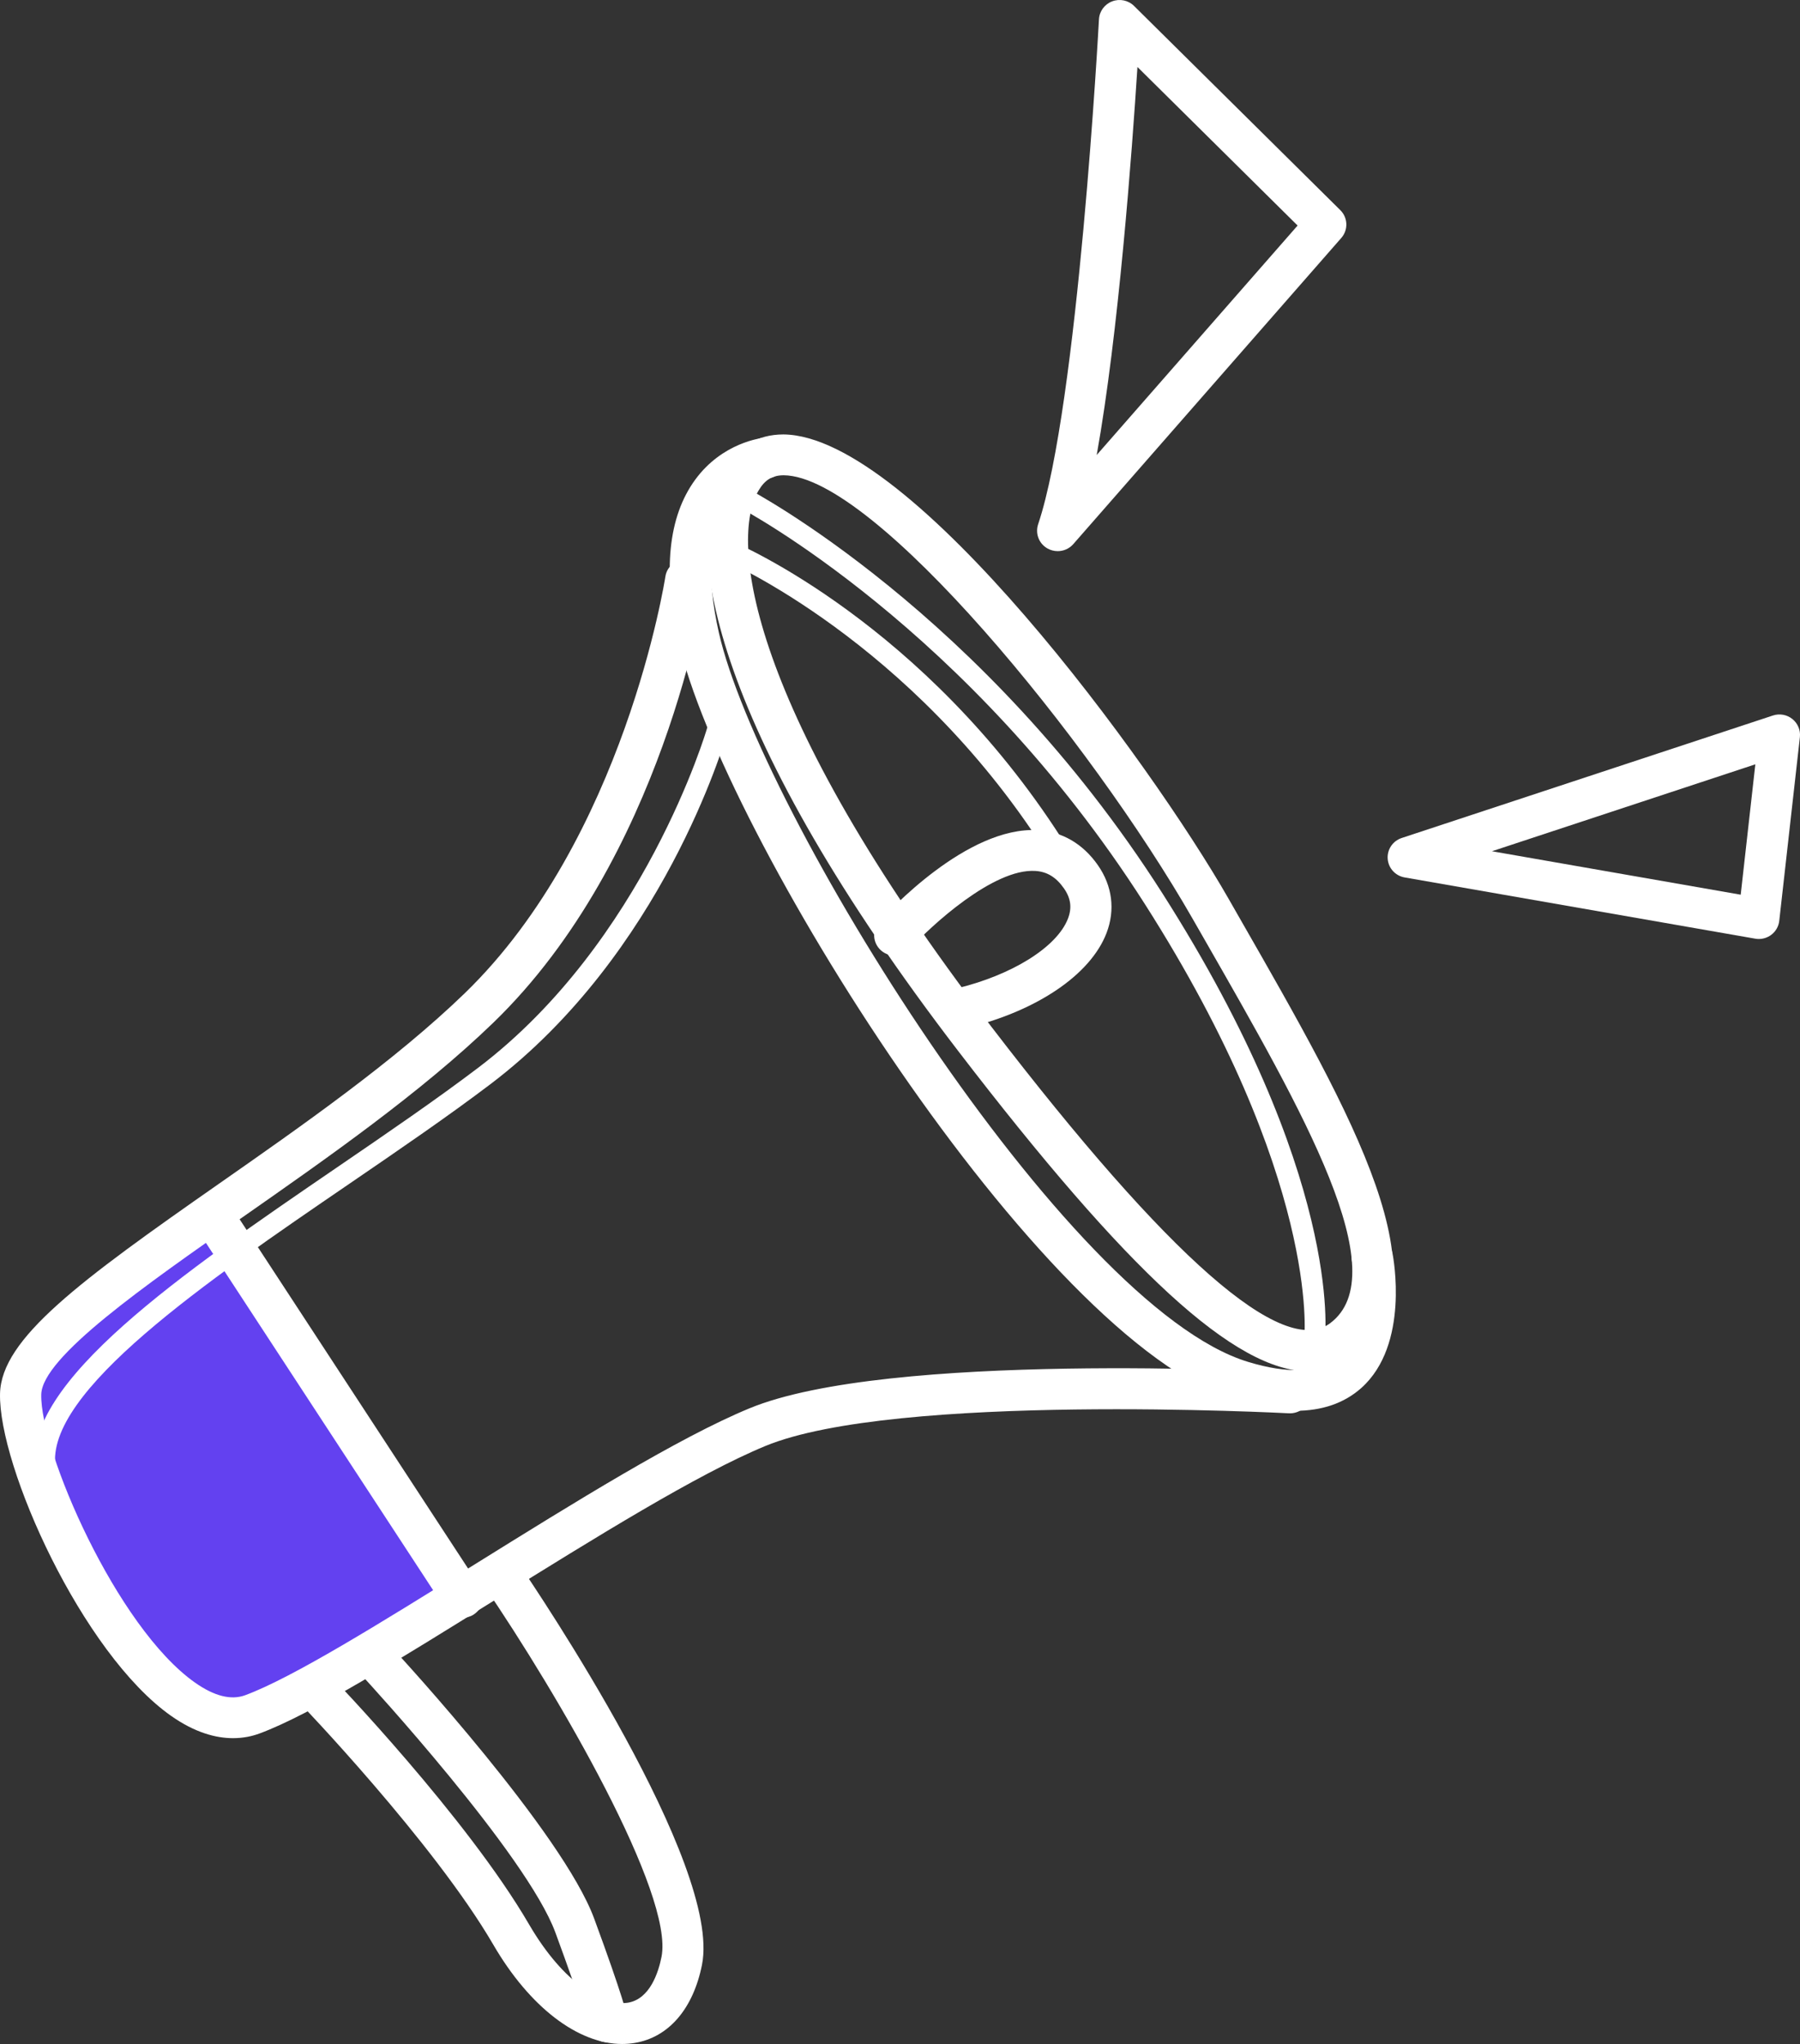
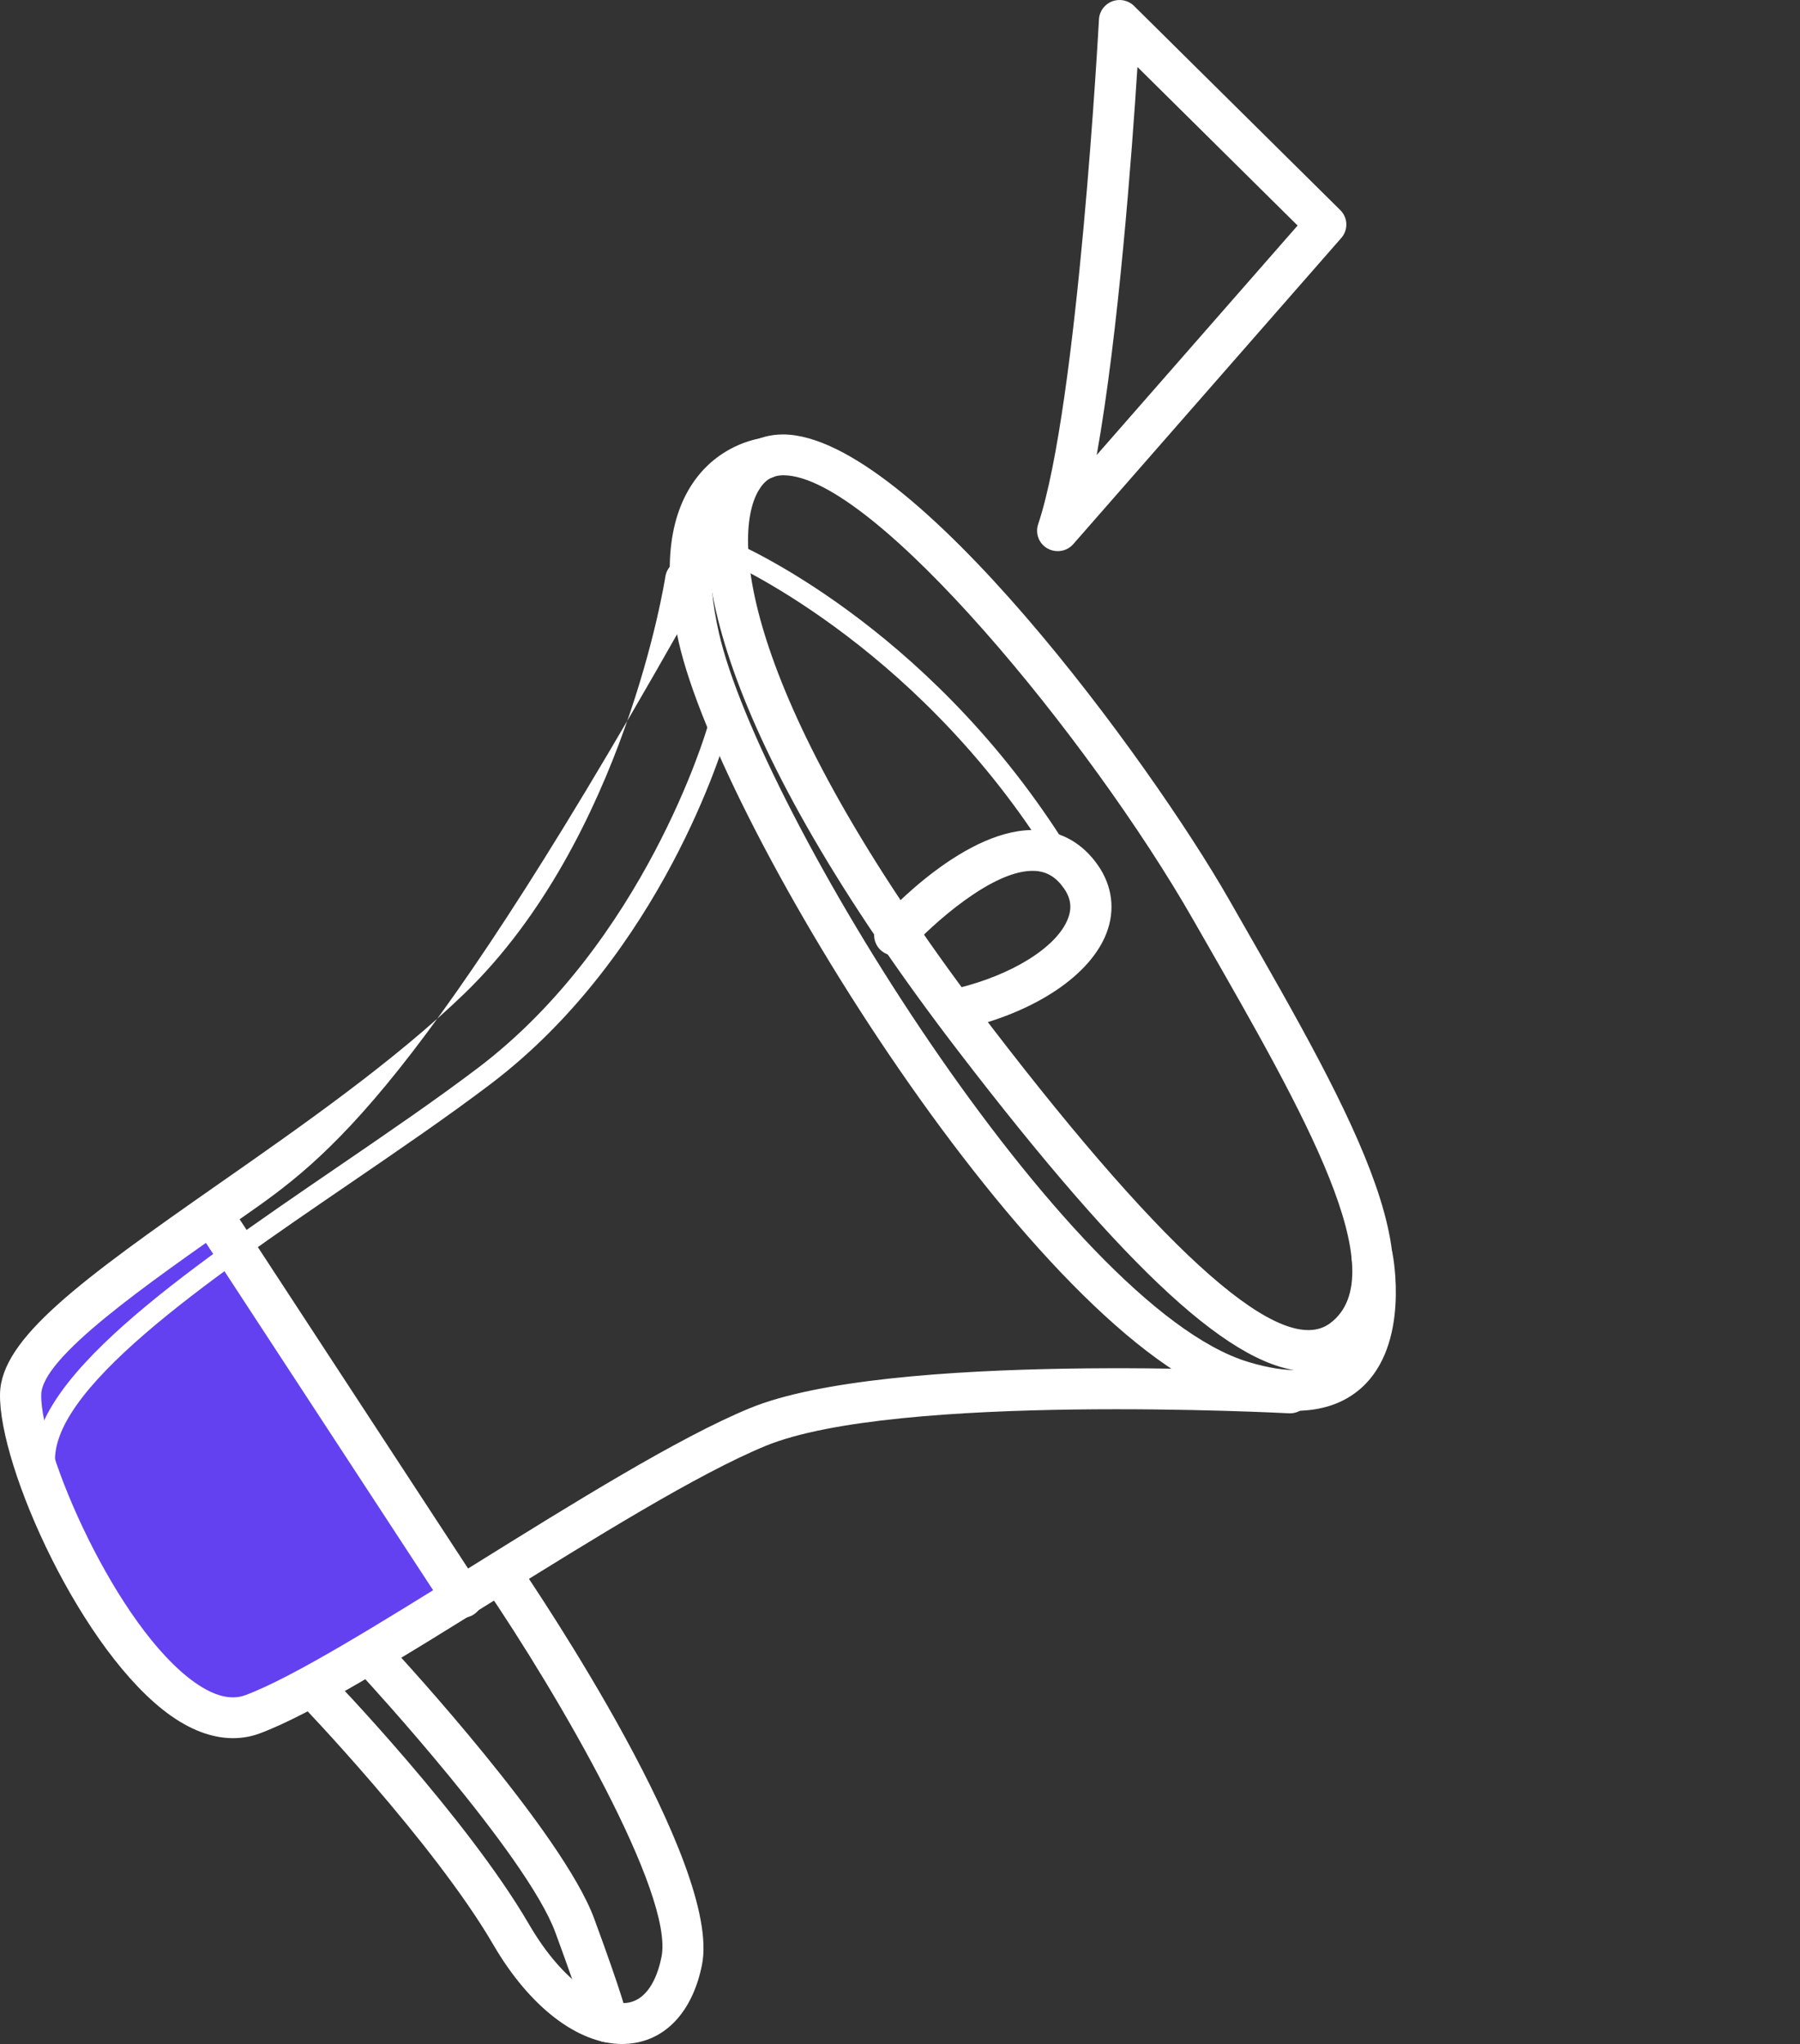
<svg xmlns="http://www.w3.org/2000/svg" width="118" height="134" viewBox="0 0 118 134" fill="none">
  <rect x="0" y="0" width="118" height="134" fill="#333333" stroke="none" />
  <g clip-path="url(#clip0_574_4491)">
    <path d="M13.934 79.682L30.314 104.723C30.314 104.723 15.209 121.866 5.555 103.367C-4.606 83.895 13.934 79.682 13.934 79.682Z" fill="#6341F0" />
    <path d="M85.811 89.906C80.968 89.906 73.912 83.372 62.812 68.898C47.001 48.281 44.486 35.695 47.403 30.791C48.303 29.28 49.669 28.481 51.358 28.481C59.796 28.554 75.433 49.991 80.538 58.918L81.339 60.319C88.695 73.16 95.048 84.248 88.817 88.891C87.917 89.561 86.922 89.906 85.811 89.906ZM49.733 32.15C47.832 35.341 48.903 46.332 64.965 67.278C76.633 82.494 84.106 89.045 87.192 86.752C91.526 83.523 85.436 72.892 78.989 61.639L78.186 60.238C71.508 48.562 57.31 31.209 51.381 31.158C50.632 31.158 50.145 31.456 49.733 32.15Z" fill="white" />
    <path d="M84.909 92.49C83.748 92.49 82.449 92.274 81.019 91.84C68.093 87.914 47.3 54.456 44.49 42.078C43.44 37.45 43.803 33.876 45.57 31.454C47.362 28.997 49.941 28.717 50.049 28.706C50.788 28.642 51.454 29.171 51.528 29.905C51.601 30.636 51.066 31.288 50.331 31.368C50.241 31.38 48.778 31.589 47.729 33.068C46.482 34.822 46.276 37.734 47.129 41.49C49.764 53.102 69.877 85.656 81.813 89.281C84.435 90.079 86.325 89.988 87.425 89.011C89.129 87.496 88.874 83.933 88.633 82.687C88.493 81.963 88.971 81.26 89.703 81.12C90.439 80.98 91.142 81.45 91.287 82.174C91.335 82.418 92.426 88.152 89.239 90.996C88.12 91.991 86.672 92.49 84.909 92.49Z" fill="white" />
-     <path d="M15.276 113.951C14.162 113.951 12.787 113.596 11.211 112.486C5.388 108.381 -0.109 96.138 0.002 91.36C0.085 87.744 5.245 83.968 14.355 77.602C19.759 73.828 25.884 69.548 30.459 65.123C40.935 54.984 43.593 37.971 43.619 37.8C43.729 37.069 44.422 36.577 45.155 36.673C45.893 36.781 46.402 37.462 46.293 38.194C46.182 38.928 43.469 56.275 32.349 67.036C27.619 71.613 21.4 75.957 15.914 79.79C9.447 84.306 2.76 88.978 2.704 91.421C2.62 95.067 7.628 106.674 12.78 110.306C14.044 111.198 15.151 111.475 16.069 111.137C19.17 109.993 24.942 106.403 31.051 102.601C37.651 98.495 44.476 94.249 49.135 92.326C58.203 88.583 83.562 89.919 84.638 89.981C85.382 90.022 85.954 90.653 85.912 91.391C85.872 92.129 85.236 92.693 84.487 92.653C84.232 92.642 58.673 91.289 50.175 94.796C45.724 96.634 38.995 100.82 32.489 104.866C26.259 108.744 20.374 112.406 17.011 113.645C16.54 113.82 15.956 113.951 15.276 113.951Z" fill="white" />
+     <path d="M15.276 113.951C14.162 113.951 12.787 113.596 11.211 112.486C5.388 108.381 -0.109 96.138 0.002 91.36C0.085 87.744 5.245 83.968 14.355 77.602C19.759 73.828 25.884 69.548 30.459 65.123C40.935 54.984 43.593 37.971 43.619 37.8C43.729 37.069 44.422 36.577 45.155 36.673C45.893 36.781 46.402 37.462 46.293 38.194C27.619 71.613 21.4 75.957 15.914 79.79C9.447 84.306 2.76 88.978 2.704 91.421C2.62 95.067 7.628 106.674 12.78 110.306C14.044 111.198 15.151 111.475 16.069 111.137C19.17 109.993 24.942 106.403 31.051 102.601C37.651 98.495 44.476 94.249 49.135 92.326C58.203 88.583 83.562 89.919 84.638 89.981C85.382 90.022 85.954 90.653 85.912 91.391C85.872 92.129 85.236 92.693 84.487 92.653C84.232 92.642 58.673 91.289 50.175 94.796C45.724 96.634 38.995 100.82 32.489 104.866C26.259 108.744 20.374 112.406 17.011 113.645C16.54 113.82 15.956 113.951 15.276 113.951Z" fill="white" />
    <path d="M40.786 134C37.889 134 34.722 131.585 32.339 127.491C28.426 120.77 19.647 111.636 19.558 111.546C19.043 111.012 19.062 110.164 19.601 109.654C20.14 109.141 20.996 109.162 21.512 109.697C21.881 110.08 30.604 119.151 34.68 126.155C36.956 130.064 39.561 131.541 41.16 131.294C42.607 131.056 43.163 129.308 43.366 128.287C44.183 124.177 36.643 111.156 31.7 103.915C31.282 103.304 31.444 102.471 32.063 102.058C32.683 101.644 33.522 101.803 33.941 102.416C35.314 104.427 47.321 122.255 46.02 128.804C45.444 131.697 43.834 133.568 41.602 133.933C41.333 133.977 41.06 134 40.786 134Z" fill="white" />
    <path d="M30.314 106.062C29.871 106.062 29.437 105.847 29.179 105.452L12.799 80.41C12.394 79.789 12.572 78.961 13.199 78.558C13.826 78.157 14.663 78.335 15.069 78.954L31.448 103.995C31.854 104.616 31.675 105.445 31.048 105.848C30.821 105.992 30.566 106.062 30.314 106.062Z" fill="white" />
    <path d="M62.993 67.447C62.383 67.447 61.831 67.035 61.681 66.423C61.506 65.704 61.951 64.982 62.677 64.808C66.347 63.93 69.293 62.087 70.011 60.222C70.283 59.515 70.199 58.885 69.746 58.238C69.234 57.507 68.638 57.144 67.871 57.097C65.121 56.92 60.999 60.724 59.665 62.202C59.168 62.751 58.313 62.8 57.757 62.309C57.2 61.818 57.151 60.972 57.647 60.421C58.225 59.779 63.396 54.162 68.035 54.423C69.627 54.52 70.988 55.312 71.968 56.713C72.92 58.071 73.121 59.656 72.537 61.173C71.486 63.909 67.95 66.297 63.312 67.407C63.205 67.436 63.098 67.447 62.993 67.447Z" fill="white" />
    <path d="M39.803 133.884C39.142 133.884 38.564 133.403 38.468 132.735C38.468 132.735 38.247 131.685 36.408 126.691C34.521 121.569 23.982 110.122 23.876 110.007C23.372 109.463 23.41 108.615 23.961 108.115C24.513 107.619 25.367 107.656 25.871 108.202C26.32 108.687 36.881 120.16 38.949 125.773C40.849 130.932 41.111 132.116 41.145 132.357C41.252 133.088 40.738 133.766 39.999 133.871C39.931 133.879 39.867 133.884 39.803 133.884Z" fill="white" />
-     <path d="M86.176 88.448C86.15 88.448 86.125 88.447 86.098 88.444C85.728 88.402 85.462 88.07 85.504 87.704C85.515 87.601 86.531 77.267 75.049 59.264C63.507 41.169 48.575 33.319 48.426 33.243C48.095 33.072 47.967 32.667 48.139 32.34C48.313 32.013 48.718 31.886 49.05 32.056C49.203 32.135 64.446 40.133 76.192 58.55C87.968 77.013 86.899 87.423 86.848 87.858C86.806 88.198 86.514 88.448 86.176 88.448Z" fill="white" />
    <path d="M69.03 56.001C68.807 56.001 68.588 55.891 68.46 55.692C59.668 41.99 47.576 36.768 47.456 36.717C47.112 36.572 46.953 36.18 47.099 35.839C47.245 35.501 47.64 35.34 47.986 35.486C48.495 35.7 60.573 40.903 69.6 54.972C69.801 55.284 69.707 55.699 69.392 55.895C69.279 55.966 69.153 56.001 69.03 56.001Z" fill="white" />
    <path d="M2.969 96.942C2.638 96.942 2.349 96.701 2.3 96.368C1.47 90.631 11.963 83.458 22.112 76.519C25.437 74.246 28.577 72.099 31.334 70.01C42.238 61.742 46.31 47.887 46.35 47.747C46.453 47.392 46.826 47.189 47.184 47.285C47.544 47.387 47.752 47.756 47.651 48.111C47.483 48.697 43.427 62.526 32.156 71.072C29.373 73.181 26.22 75.337 22.881 77.62C13.529 84.013 2.927 91.261 3.64 96.176C3.692 96.541 3.436 96.882 3.067 96.934C3.034 96.94 3.002 96.942 2.969 96.942Z" fill="white" />
    <path d="M69.338 36.132C69.11 36.132 68.88 36.075 68.669 35.957C68.108 35.641 67.853 34.977 68.055 34.371C70.671 26.605 72.029 1.52 72.043 1.269C72.071 0.74 72.409 0.28 72.908 0.089C73.405 -0.101 73.97 0.017 74.347 0.393L87.864 13.776C88.366 14.272 88.394 15.068 87.931 15.598L70.359 35.672C70.096 35.973 69.721 36.132 69.338 36.132ZM74.566 4.391C74.212 9.918 73.331 21.833 71.895 29.829L85.065 14.786L74.566 4.391Z" fill="white" />
-     <path d="M115.297 61.559C115.218 61.559 115.14 61.552 115.062 61.537L92.083 57.523C91.473 57.417 91.015 56.915 90.971 56.303C90.925 55.693 91.304 55.13 91.891 54.937L116.222 46.908C116.66 46.762 117.141 46.849 117.499 47.136C117.857 47.423 118.044 47.871 117.993 48.325L116.64 60.369C116.6 60.736 116.406 61.07 116.108 61.292C115.872 61.466 115.586 61.559 115.297 61.559ZM97.806 55.806L114.113 58.655L115.072 50.107L97.806 55.806Z" fill="white" />
  </g>
  <defs>
    <clipPath id="clip0_574_4491">
      <rect width="118" height="134" fill="white" />
    </clipPath>
  </defs>
</svg>